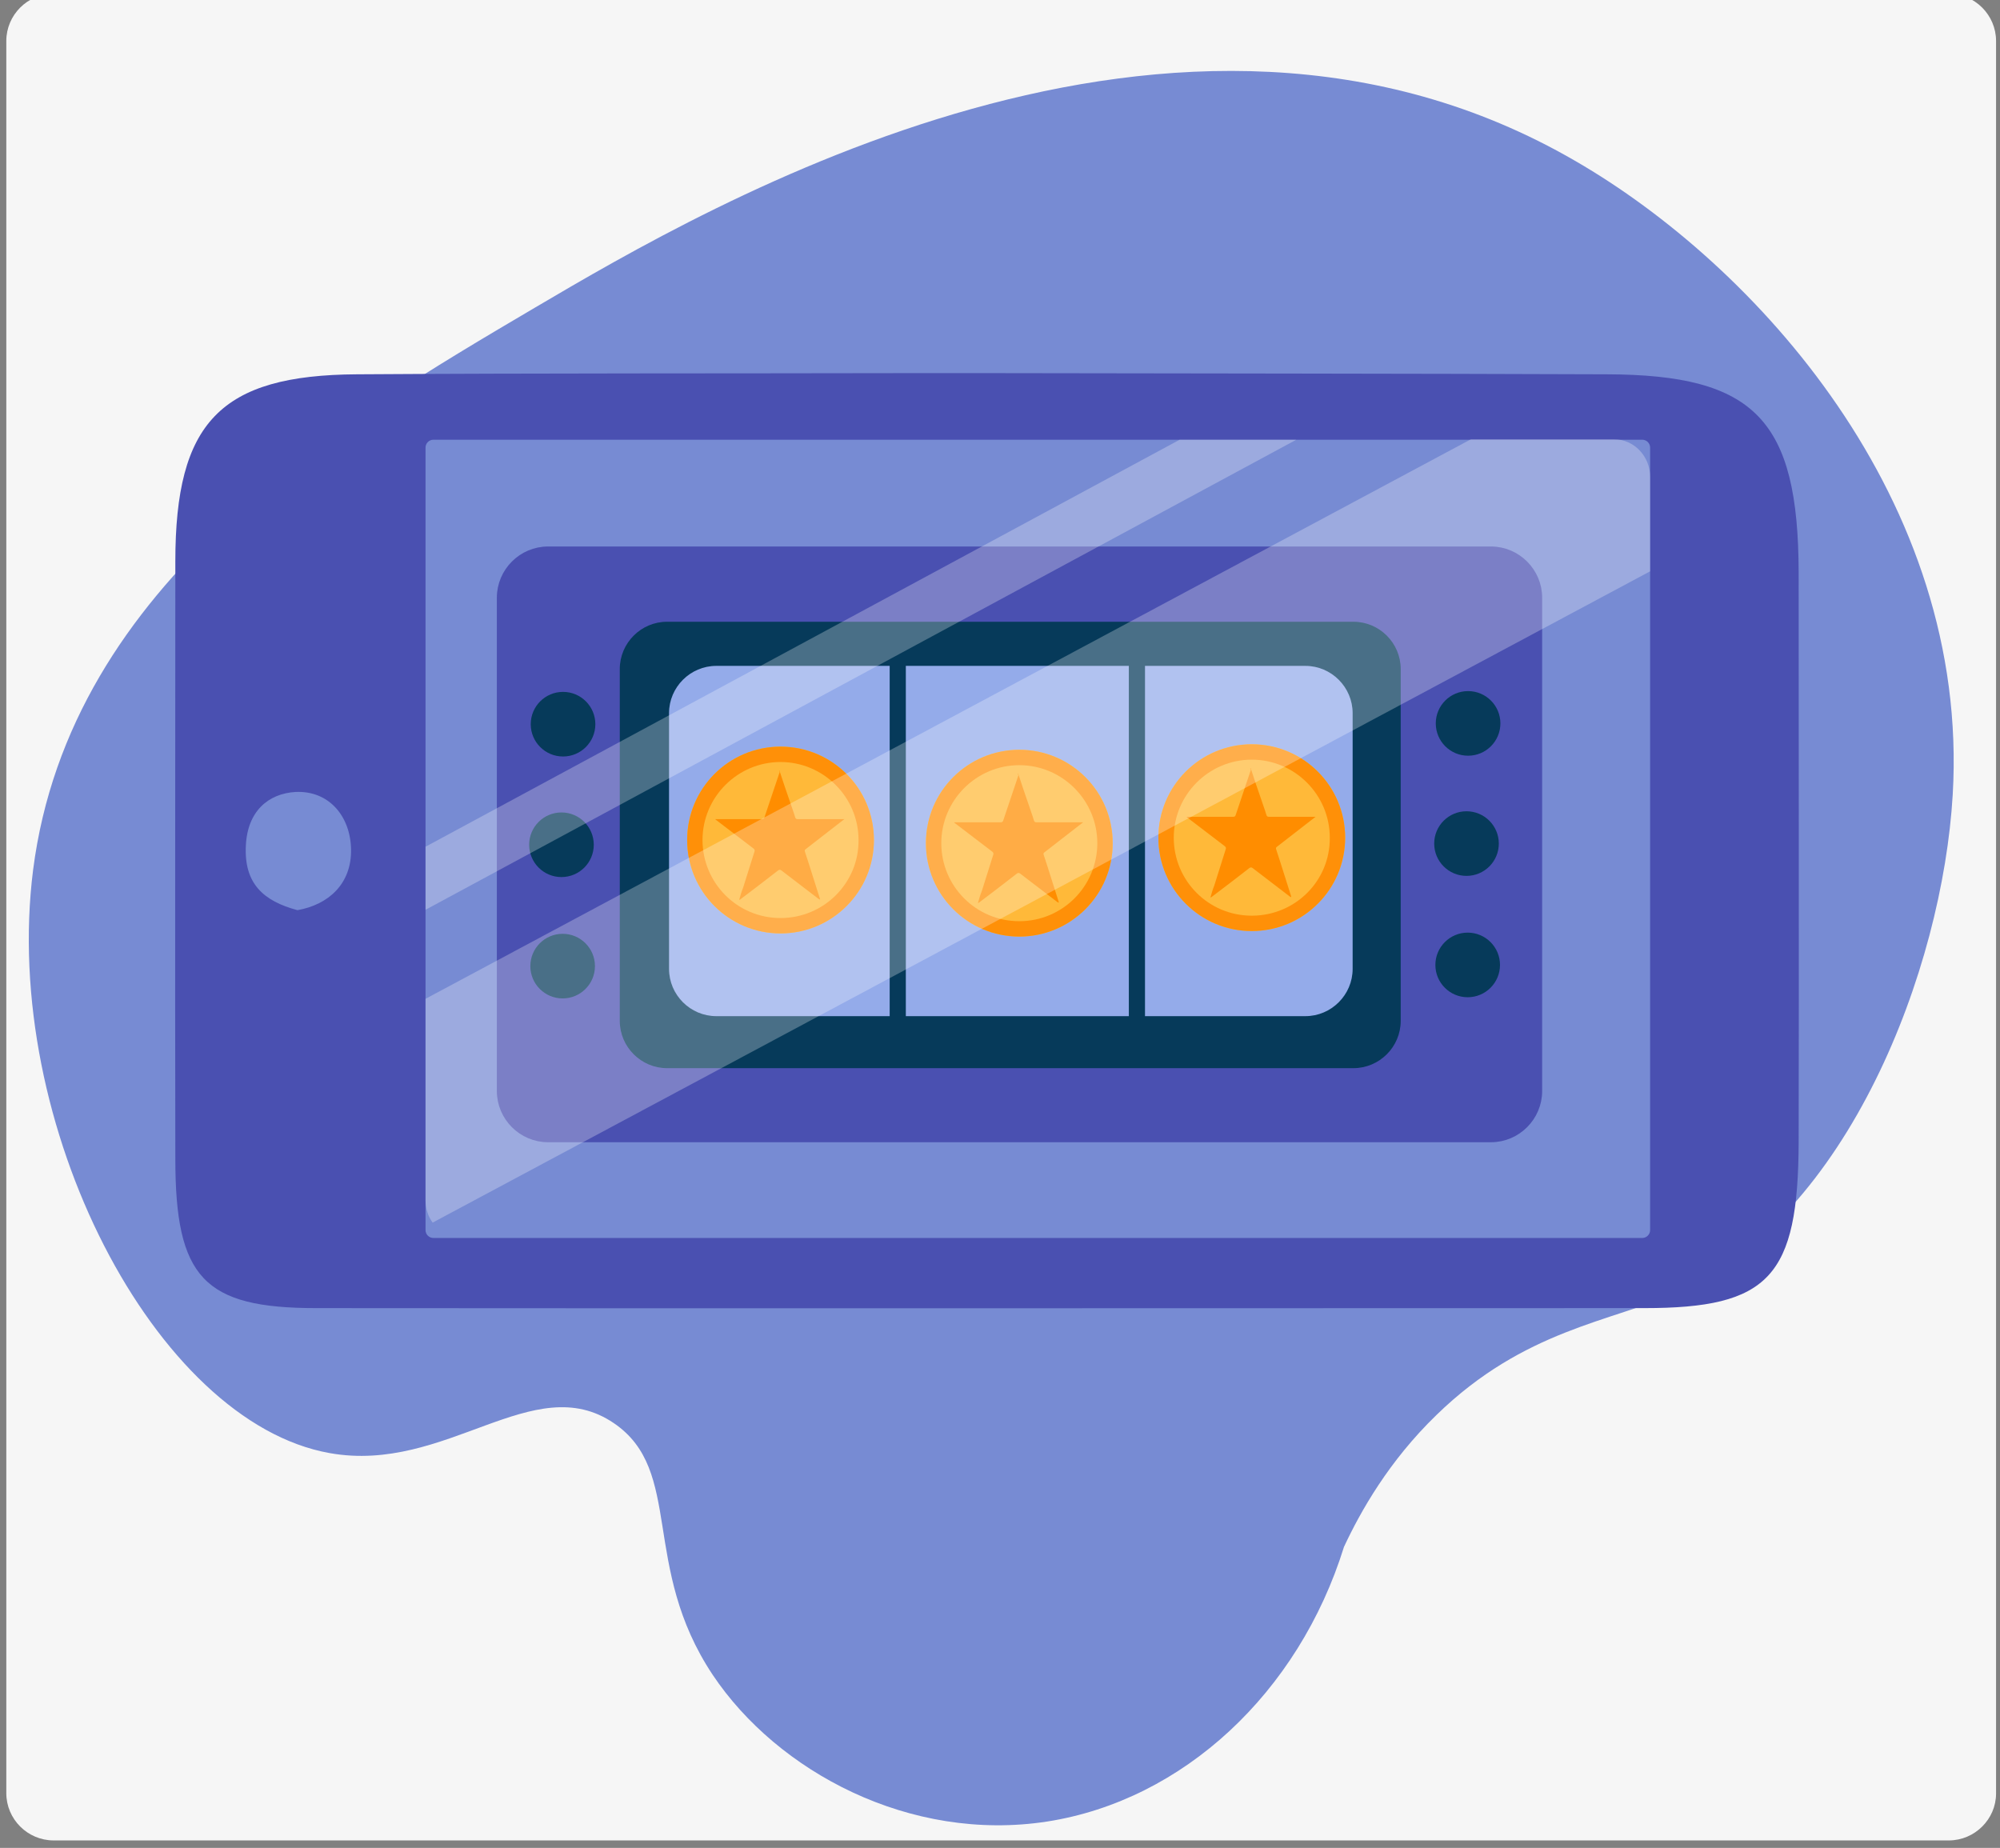
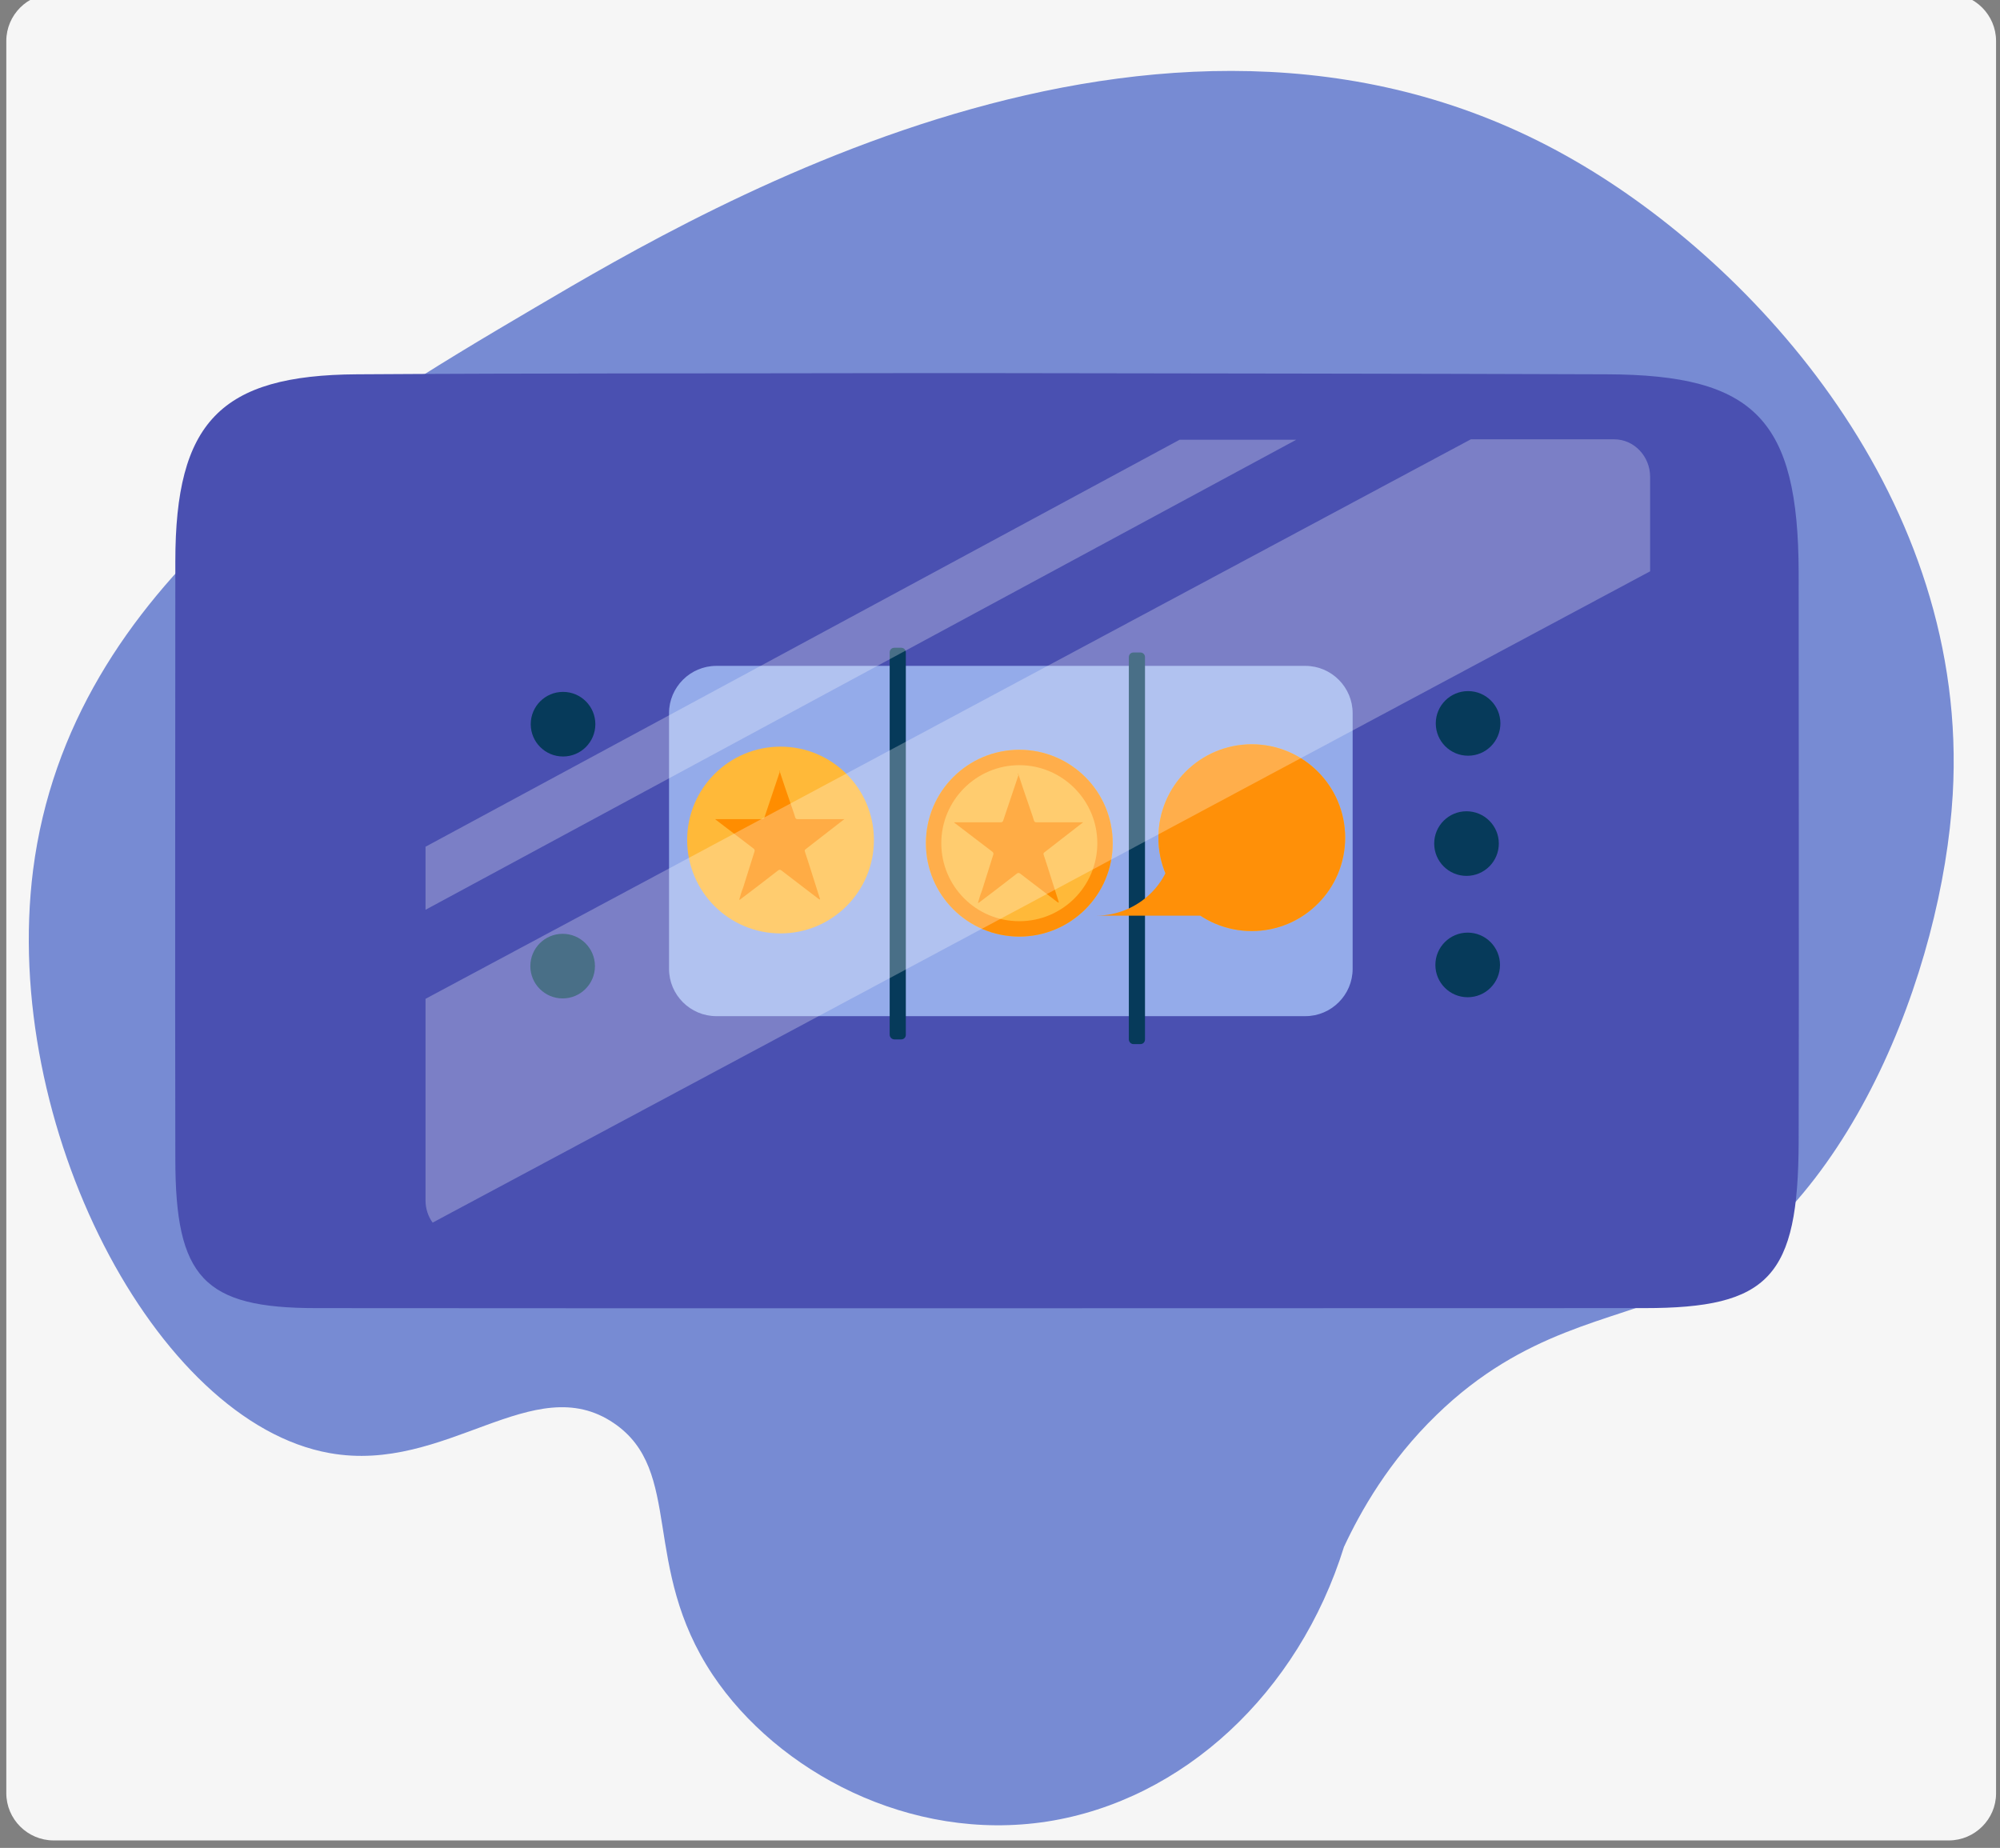
<svg xmlns="http://www.w3.org/2000/svg" enable-background="new 0 0 507.6 469" viewBox="0 0 507.6 469">
  <rect x="0" y="0" width="507.6" height="469" fill="#808080" stroke="none" />
  <path d="m494.6 467.1h-481c-6.6 0-12-5.4-12-12v-444.7c0-6.6 5.4-12 12-12h481c6.6 0 12 5.4 12 12v444.8c0 6.5-5.4 11.9-12 11.9z" fill="#f6f6f6" />
  <path d="m8.4 220.8c-8.2 64.6 31.1 140.2 75.3 148 29.6 5.3 51.7-21.5 72.1-7.6 17.8 12.1 6.7 36.3 25.1 63.9 16.4 24.5 50 42.6 84.9 37.2 34.5-5.4 63.8-32.7 75.3-69.7 4.2-9 11.4-21.8 23.5-33.5 22.3-21.7 44.3-23.6 61.1-31.1 43.4-19.3 67.3-82 69.9-126.3 4.4-75.1-50.4-134.6-95.7-160.8-101-58.7-219.5 10.9-264 37.1-49.9 29.4-118.1 69.5-127.5 142.8z" fill="#778bd3" />
  <path d="m251.8 94.7c52 .1 104 .1 156 .3 37.7.1 48.6 11.6 48.7 50.3 0 48.2.1 96.3 0 144.5-.1 34.3-7.5 42.2-39.2 42.2-112.3 0-224.6.1-337 0-28.6 0-35.8-7.7-35.8-37.9-.1-50.5 0-101 0-151.6 0-35.3 11.4-47.3 46.1-47.5 46.7-.3 93.5-.2 140.2-.3z" fill="#4a50b1" />
-   <path d="m75.5 231c-8.6-2.3-13.6-6.7-13.1-16.4.4-8.7 5.7-13.2 12.6-13.6 8.6-.4 14 6.3 14.1 14.7.1 8.6-5.7 13.9-13.6 15.3z" fill="#778bd3" />
-   <path d="m108 312.2v-198.6c0-1.1.9-2 2-2h306.8c1.1 0 2 .9 2 2v198.6c0 1.1-.9 2-2 2h-306.8c-1.1 0-2-.9-2-2z" fill="#778bd3" />
  <path d="m139.1 288.9h239.3c6.6 0 12-5.4 12-12v-125.2c0-6.6-5.4-12-12-12h-239.3c-6.6 0-12 5.4-12 12v125.2c0 6.6 5.4 12 12 12z" fill="#4a50b1" stroke="#4a50b1" stroke-miterlimit="10" stroke-width="2" />
-   <path d="m169.3 271.1h174.2c6.6 0 12-5.4 12-12v-89.3c0-6.6-5.4-12-12-12h-174.2c-6.6 0-12 5.4-12 12v89.3c0 6.6 5.4 12 12 12z" fill="#063a5a" />
  <path d="m181.8 257.9h149.5c6.6 0 12-5.4 12-12v-64.9c0-6.6-5.4-12-12-12h-149.5c-6.6 0-12 5.4-12 12v64.9c0 6.6 5.4 12 12 12z" fill="#94abea" />
  <g fill="#063a5a">
    <path d="m287.7 265h1.7c.7 0 1.2-.5 1.2-1.2v-97c0-.7-.5-1.2-1.2-1.2h-1.7c-.7 0-1.2.5-1.2 1.2v97c0 .6.5 1.2 1.2 1.2z" />
    <path d="m227 263.8h1.7c.7 0 1.2-.5 1.2-1.2v-97c0-.7-.5-1.2-1.2-1.2h-1.7c-.7 0-1.2.5-1.2 1.2v97c0 .7.6 1.2 1.2 1.2z" />
    <circle cx="372.6" cy="183.6" r="8.2" />
    <circle cx="372.2" cy="214.1" r="8.2" />
    <circle cx="372.5" cy="244.9" r="8.2" />
    <circle cx="142.9" cy="183.8" r="8.2" />
-     <circle cx="142.5" cy="214.4" r="8.2" />
    <circle cx="142.8" cy="245.2" r="8.2" />
  </g>
  <circle cx="198.1" cy="213.2" fill="#ffb939" r="23.7" />
  <path d="m197.8 195.5c.9 2.8 1.8 5.4 2.7 8 .4 1.3.9 2.5 1.3 3.9.1.4.3.5.7.5h11.2.6c-.5.4-.9.7-1.3 1-2.8 2.2-5.7 4.4-8.5 6.6-.3.2-.3.4-.2.7 1.3 3.9 2.5 7.9 3.8 11.9v.2c-.1 0-.2-.1-.4-.2-3.1-2.4-6.3-4.8-9.4-7.2-.3-.2-.5-.2-.8 0-3.1 2.4-6.2 4.8-9.4 7.2-.1.1-.2.2-.5.3.3-1.1.6-2.1 1-3.1 1-3.1 1.9-6.1 2.9-9.2.1-.3 0-.5-.2-.7-3.1-2.4-6.2-4.7-9.3-7.1-.1-.1-.3-.2-.5-.4h.6 11.3c.3 0 .5-.1.6-.4 1.3-3.9 2.6-7.7 3.9-11.6-.2-.1-.1-.2-.1-.4z" fill="#ff8d00" />
-   <path d="m198.1 189.5c-13.1 0-23.7 10.6-23.7 23.7s10.6 23.7 23.7 23.7 23.7-10.6 23.7-23.7-10.6-23.7-23.7-23.7zm0 43.5c-11 0-19.8-8.9-19.8-19.8s8.9-19.8 19.8-19.8 19.8 8.9 19.8 19.8c.1 10.9-8.8 19.8-19.8 19.8z" fill="#ff9008" />
  <circle cx="258.7" cy="214" fill="#ffb939" r="23.7" />
  <path d="m258.4 196.3c.9 2.8 1.8 5.4 2.7 8 .4 1.3.9 2.5 1.3 3.9.1.4.3.5.7.5h11.2.6c-.5.4-.9.7-1.3 1-2.8 2.2-5.7 4.4-8.5 6.6-.3.2-.3.4-.2.7 1.3 3.9 2.5 7.9 3.8 11.9v.2c-.1 0-.2-.1-.4-.2-3.1-2.4-6.3-4.8-9.4-7.2-.3-.2-.5-.2-.8 0-3.1 2.4-6.2 4.8-9.4 7.2-.1.1-.2.2-.5.3.3-1.1.6-2.1 1-3.1 1-3.1 1.9-6.1 2.9-9.2.1-.3 0-.5-.2-.7-3.1-2.4-6.2-4.7-9.3-7.1-.1-.1-.3-.2-.5-.4h.6 11.3c.3 0 .5-.1.6-.4 1.3-3.9 2.6-7.7 3.9-11.6-.2-.1-.2-.2-.1-.4z" fill="#ff8d00" />
  <path d="m258.7 190.3c-13.1 0-23.7 10.6-23.7 23.7s10.6 23.7 23.7 23.7 23.7-10.6 23.7-23.7-10.6-23.7-23.7-23.7zm0 43.5c-11 0-19.8-8.9-19.8-19.8s8.9-19.8 19.8-19.8 19.8 8.9 19.8 19.8-8.8 19.8-19.8 19.8z" fill="#ff9008" />
  <circle cx="317.7" cy="212.6" fill="#ffb939" r="23.7" />
  <path d="m317.4 194.9c.9 2.8 1.8 5.4 2.7 8 .4 1.3.9 2.5 1.3 3.9.1.4.3.5.7.5h11.2.6c-.5.4-.9.7-1.3 1-2.8 2.2-5.7 4.4-8.5 6.6-.3.2-.3.4-.2.7 1.3 3.9 2.5 7.9 3.8 11.9v.2c-.1 0-.2-.1-.4-.2-3.1-2.4-6.3-4.8-9.4-7.2-.3-.2-.5-.2-.8 0-3.1 2.4-6.2 4.8-9.4 7.2-.1.1-.2.2-.5.3.3-1.1.6-2.1 1-3.1 1-3.1 1.9-6.1 2.9-9.2.1-.3 0-.5-.2-.7-3.1-2.4-6.2-4.7-9.3-7.1-.1-.1-.3-.2-.5-.4h.6 11.3c.3 0 .5-.1.6-.4 1.3-3.9 2.6-7.7 3.9-11.6-.2-.1-.2-.2-.1-.4z" fill="#ff8d00" />
-   <path d="m317.7 188.9c-13.1 0-23.7 10.6-23.7 23.7s10.6 23.7 23.7 23.7 23.7-10.6 23.7-23.7-10.6-23.7-23.7-23.7zm0 43.5c-11 0-19.8-8.9-19.8-19.8s8.9-19.8 19.8-19.8 19.8 8.9 19.8 19.8c.1 11-8.8 19.8-19.8 19.8z" fill="#ff9008" />
+   <path d="m317.7 188.9c-13.1 0-23.7 10.6-23.7 23.7s10.6 23.7 23.7 23.7 23.7-10.6 23.7-23.7-10.6-23.7-23.7-23.7zm0 43.5c-11 0-19.8-8.9-19.8-19.8c.1 11-8.8 19.8-19.8 19.8z" fill="#ff9008" />
  <path d="m418.8 145v-24c0-5.2-4.1-9.5-9.1-9.5h-36.4l-265.3 142v51.2c0 2.1.7 4.1 1.8 5.6z" fill="#fff" opacity=".27" />
  <path d="m108 230.9 221-119.3h-29.6l-191.4 103.3z" fill="#fff" opacity=".27" />
</svg>